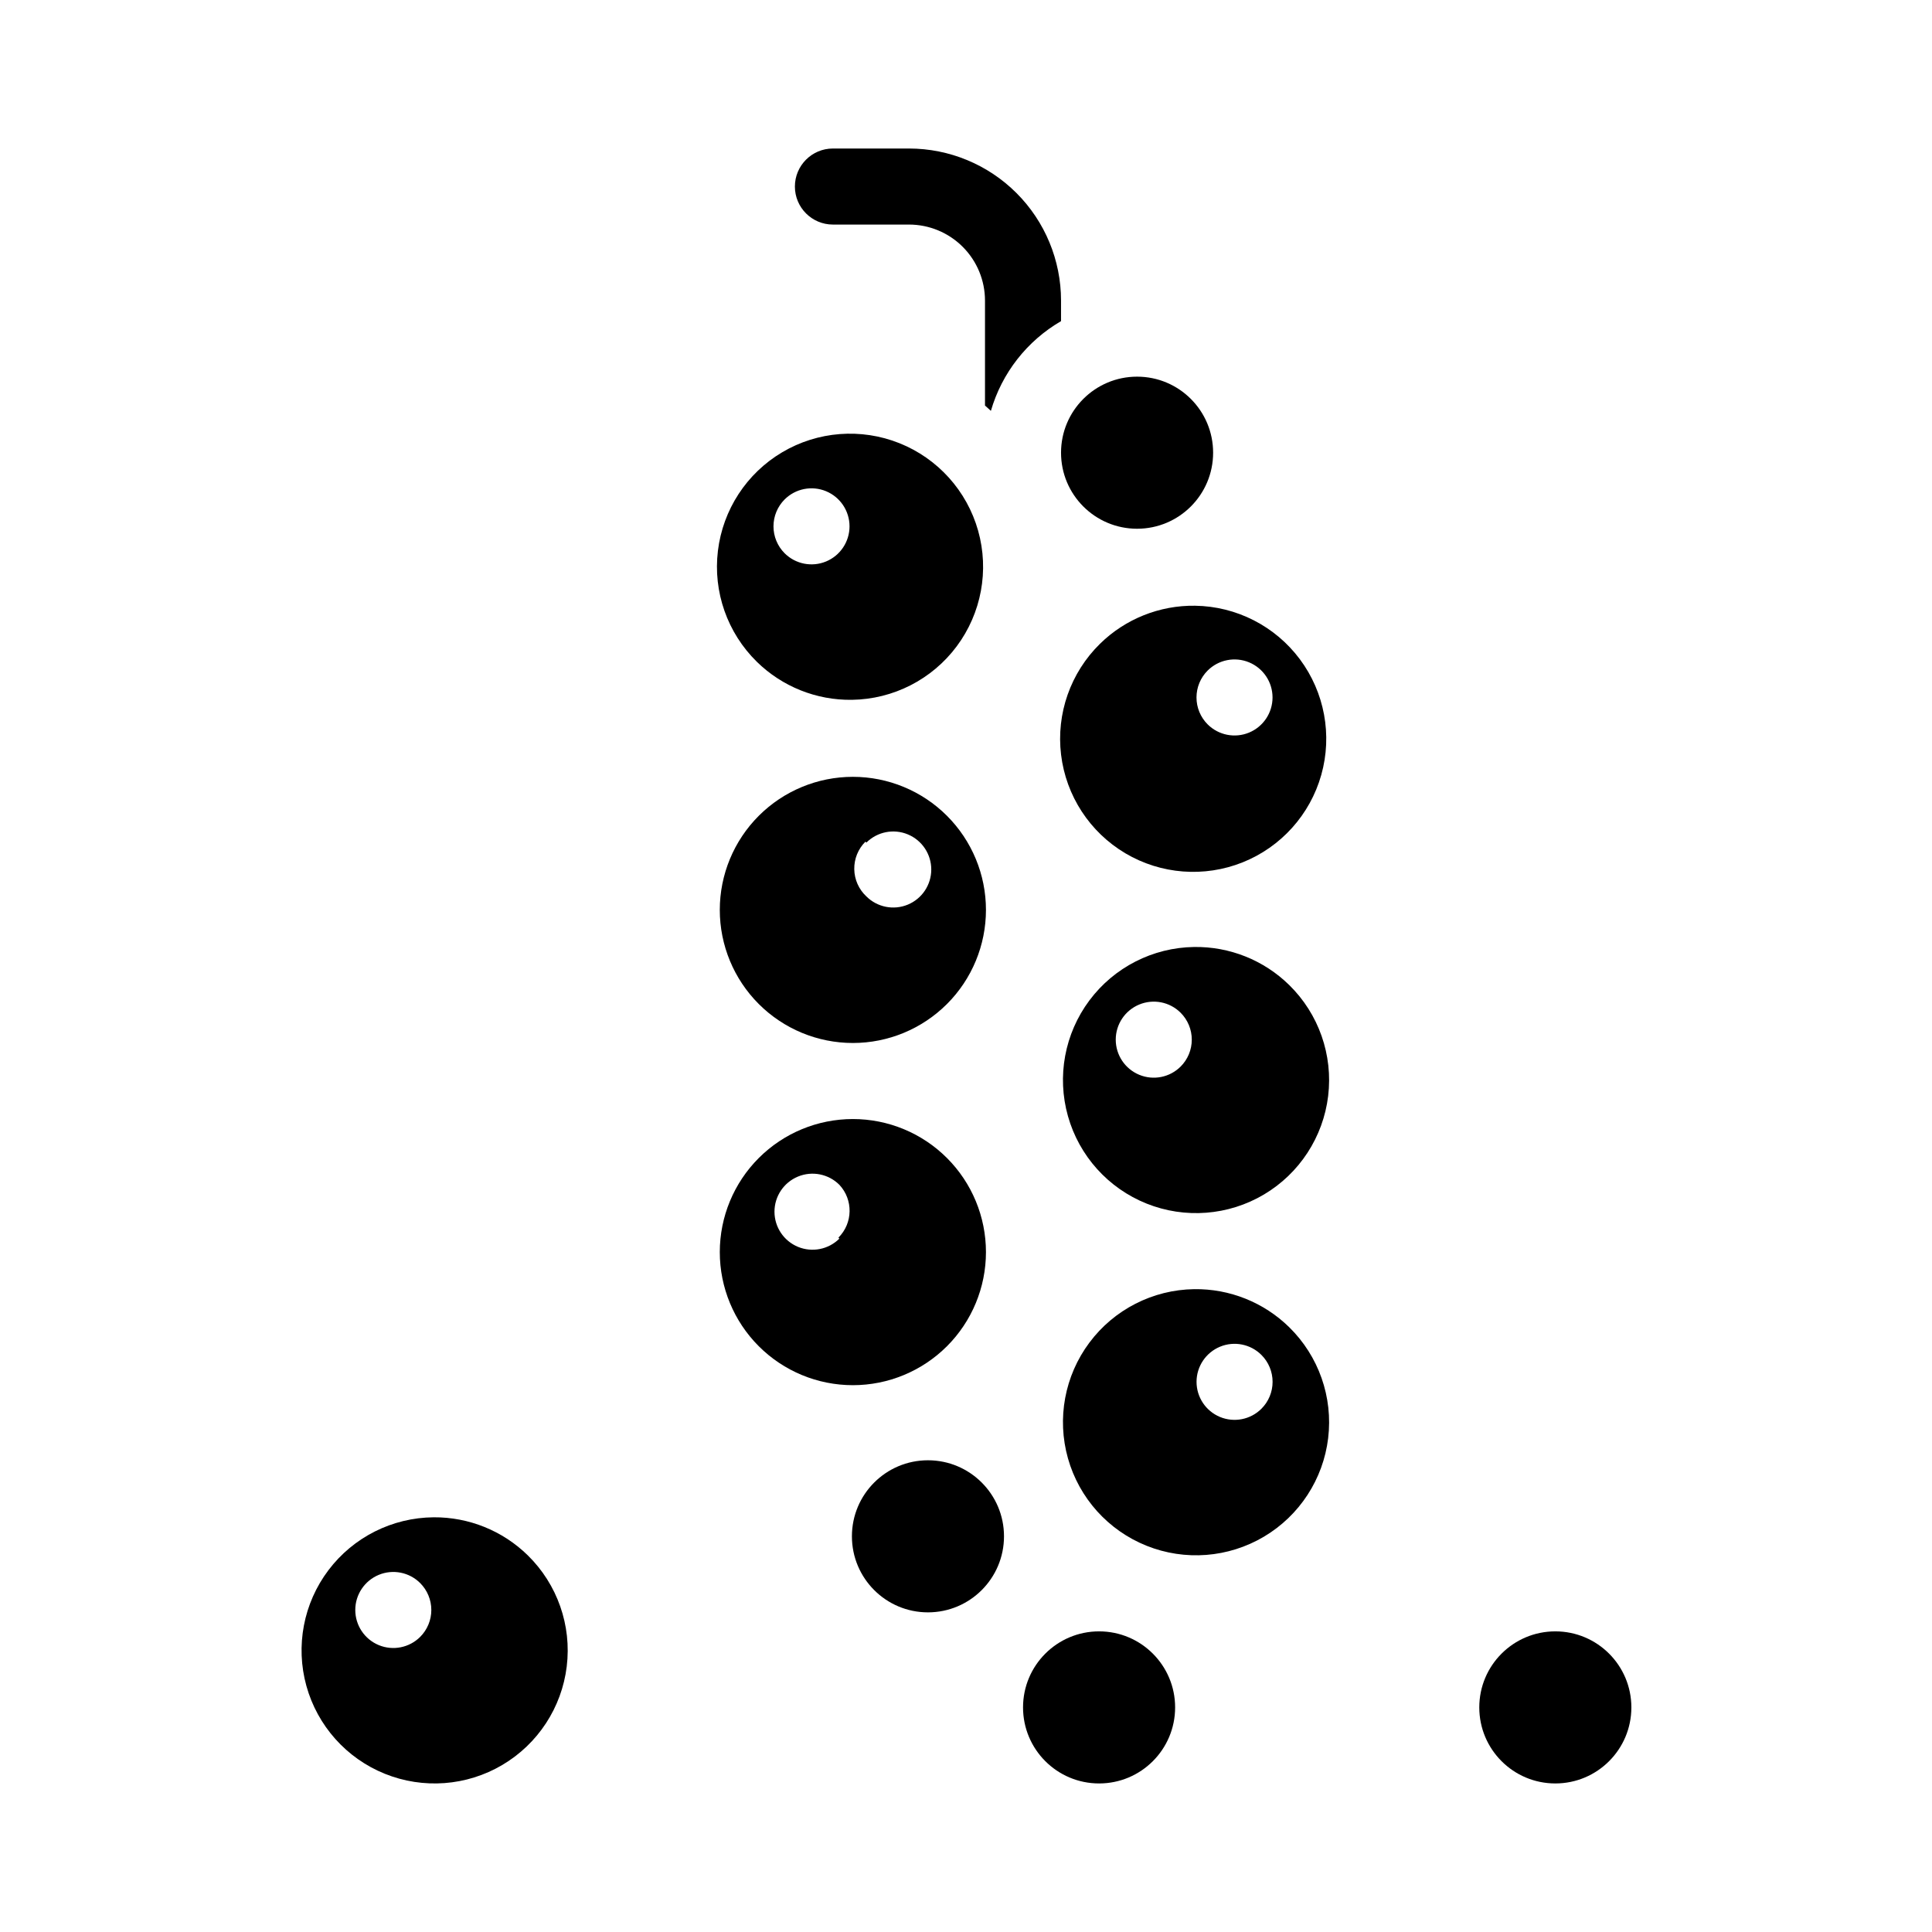
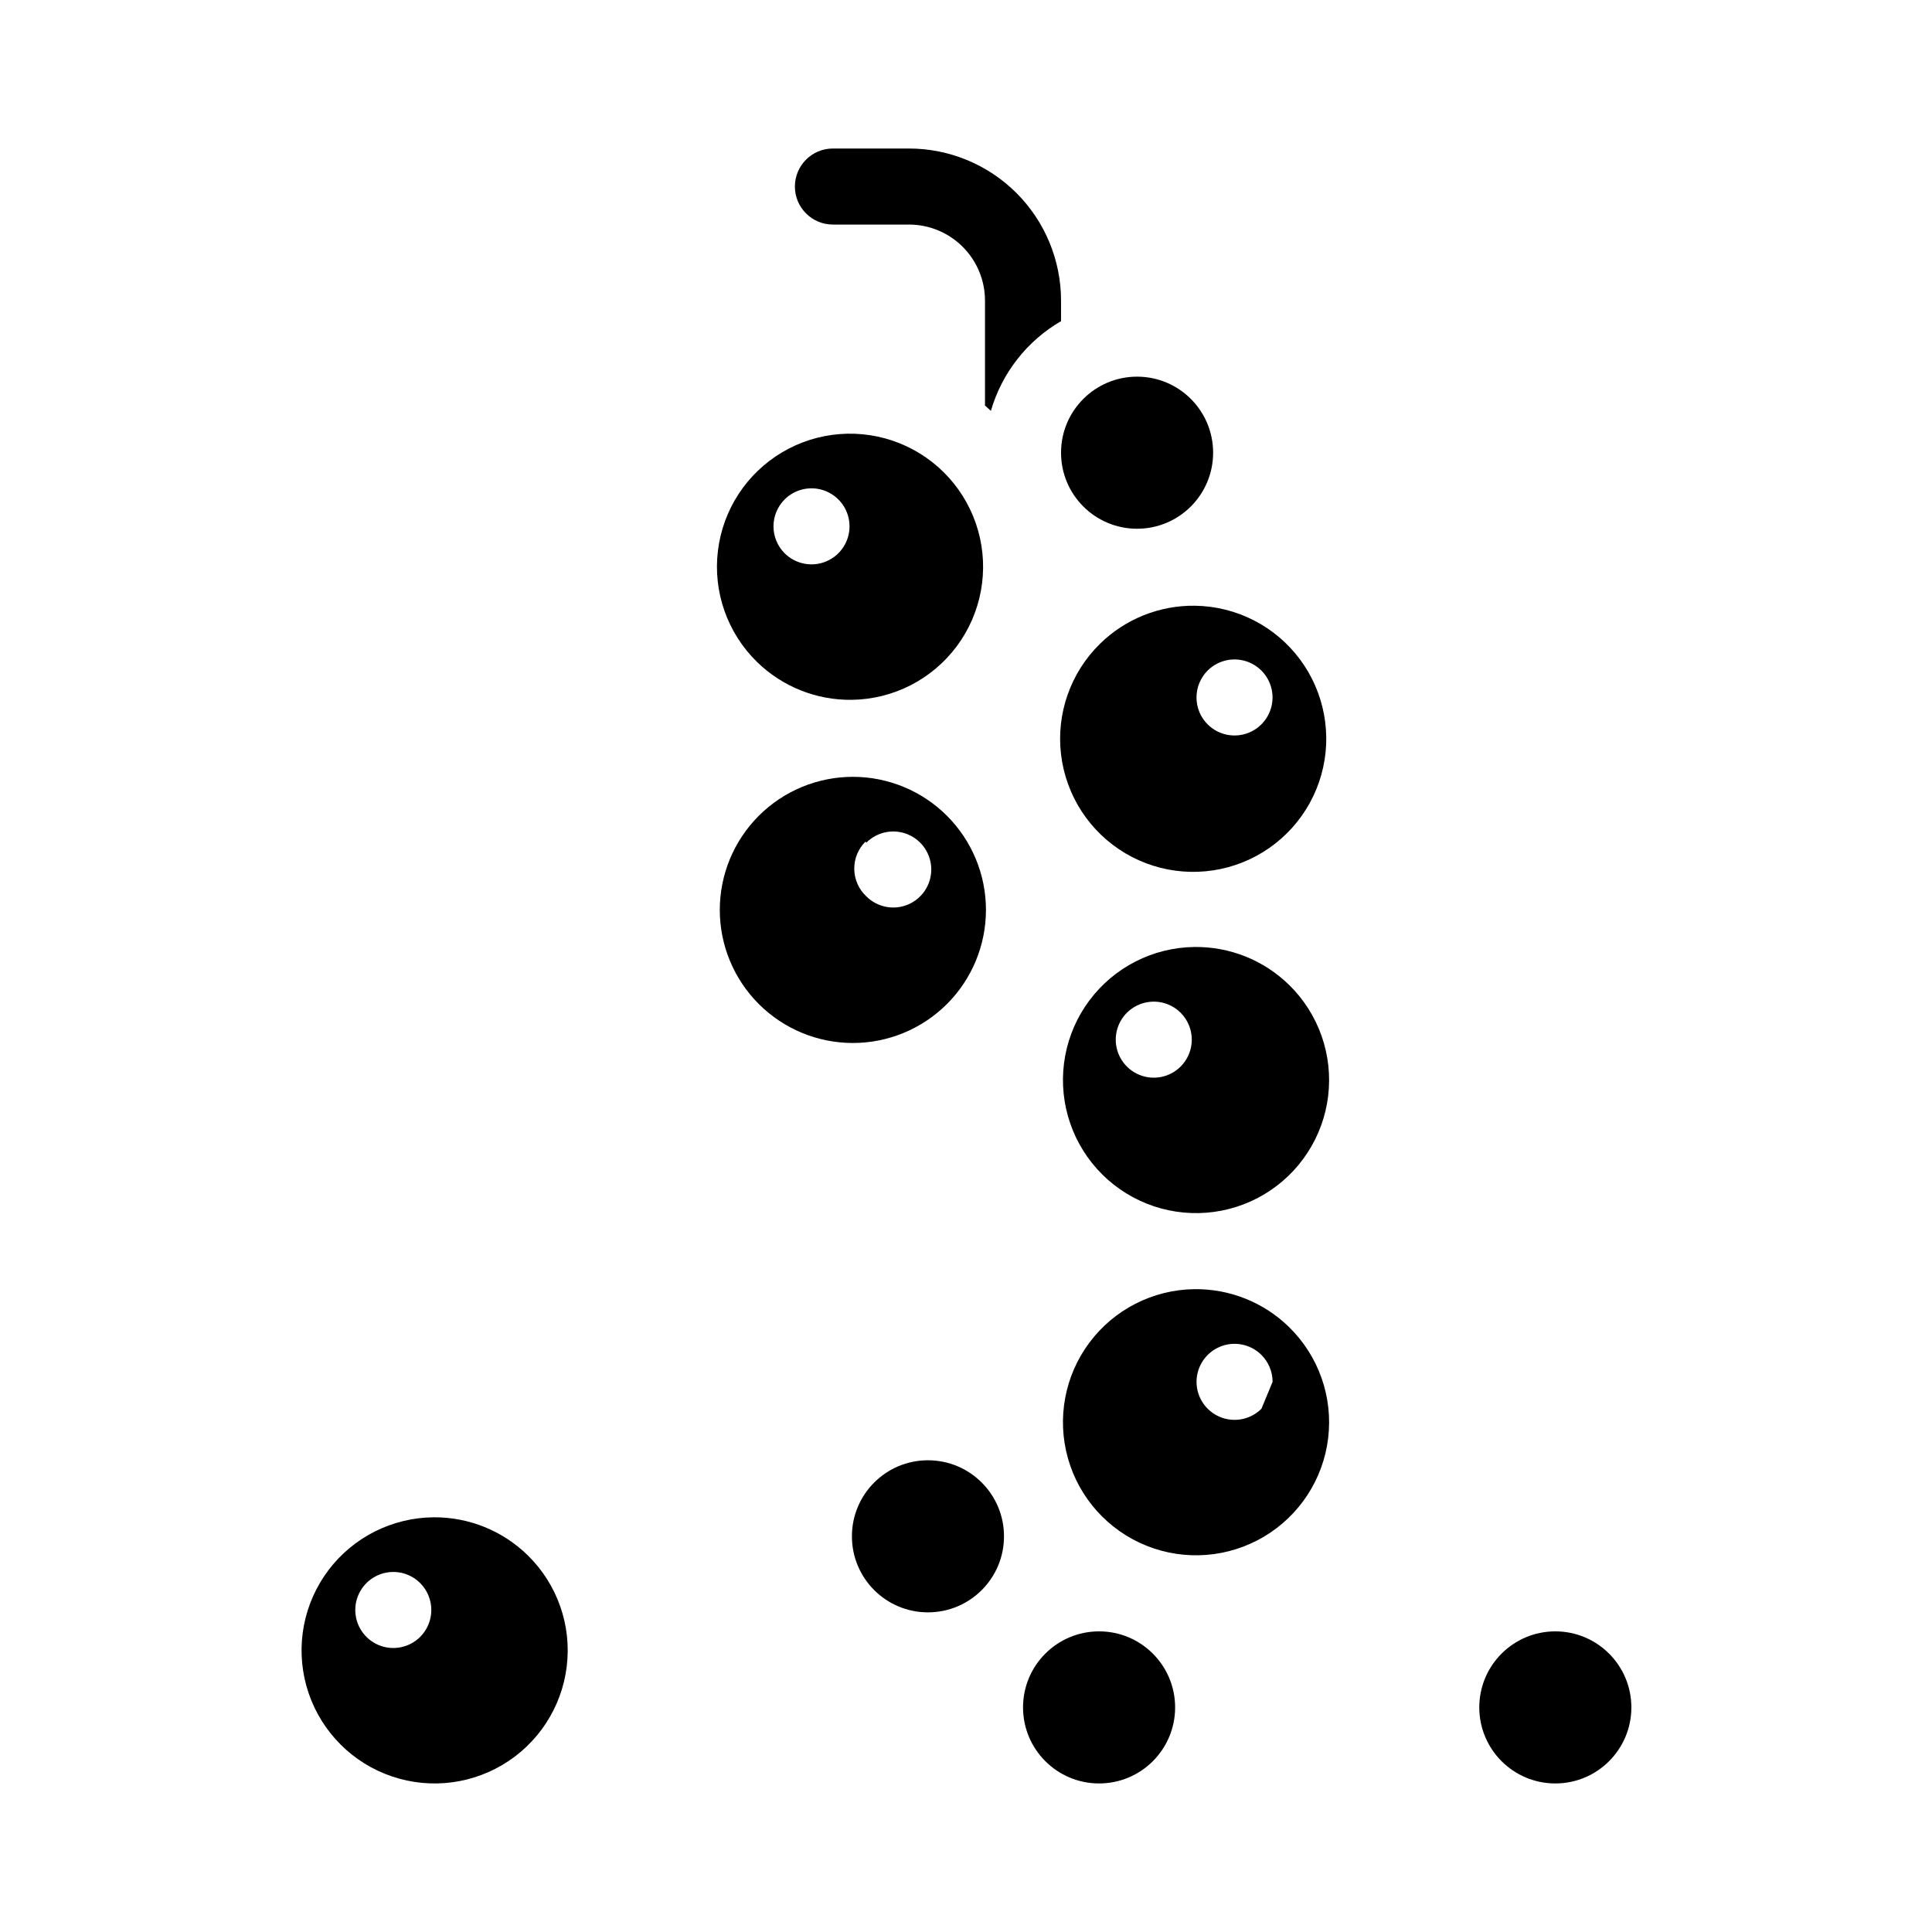
<svg xmlns="http://www.w3.org/2000/svg" fill="#000000" width="800px" height="800px" version="1.1" viewBox="144 144 512 512">
  <g>
    <path d="m364.73 203.51h20.152c5.348 0 10.473 2.125 14.25 5.902 3.781 3.781 5.902 8.906 5.902 14.25v27.809l1.562 1.41v0.004c2.906-10.023 9.566-18.539 18.59-23.781v-5.441c0-10.688-4.246-20.941-11.805-28.5-7.559-7.559-17.809-11.805-28.5-11.805h-20.152c-5.562 0-10.074 4.512-10.074 10.078 0 5.562 4.512 10.074 10.074 10.074z" />
    <path d="m369.77 329.46c10.953-0.156 21.215-5.394 27.766-14.176 6.547-8.781 8.645-20.109 5.676-30.652-2.973-10.547-10.676-19.109-20.848-23.18-10.172-4.066-21.656-3.18-31.082 2.406-9.422 5.586-15.715 15.234-17.027 26.113-1.316 10.875 2.5 21.746 10.324 29.414 6.719 6.582 15.789 10.211 25.191 10.074zm-17.836-53.102c2.883-2.879 7.219-3.738 10.98-2.18 3.766 1.562 6.219 5.234 6.219 9.309 0 4.074-2.453 7.75-6.219 9.309-3.762 1.559-8.098 0.699-10.98-2.18-1.891-1.891-2.953-4.453-2.953-7.129 0-2.676 1.062-5.238 2.953-7.129z" />
    <path d="m394.96 410.07c6.613-6.613 10.328-15.582 10.328-24.938 0-9.352-3.715-18.32-10.332-24.938-6.613-6.613-15.582-10.328-24.934-10.328-9.355 0-18.324 3.715-24.938 10.328-6.613 6.617-10.332 15.586-10.332 24.938 0 9.355 3.715 18.324 10.328 24.938s15.586 10.332 24.941 10.332c9.352 0 18.324-3.719 24.938-10.332zm-21.363-42.773c2.883-2.879 7.219-3.738 10.98-2.18 3.766 1.562 6.219 5.234 6.219 9.309 0 4.074-2.453 7.75-6.219 9.309-3.762 1.559-8.098 0.699-10.98-2.18-2.004-1.863-3.16-4.465-3.207-7.199-0.051-2.738 1.02-5.375 2.957-7.309z" />
-     <path d="m394.96 500.76c6.613-6.617 10.328-15.586 10.328-24.938 0-9.355-3.715-18.324-10.332-24.938-6.613-6.613-15.582-10.328-24.934-10.328-9.355 0-18.324 3.715-24.938 10.328-6.613 6.613-10.332 15.582-10.332 24.938 0 9.352 3.715 18.32 10.328 24.938 6.613 6.613 15.586 10.328 24.941 10.328 9.352 0 18.324-3.715 24.938-10.328zm-28.516-28.516c-2.883 2.879-7.215 3.738-10.98 2.18-3.762-1.562-6.219-5.234-6.219-9.309 0-4.074 2.457-7.75 6.219-9.309 3.766-1.562 8.098-0.699 10.98 2.18 3.707 3.973 3.594 10.168-0.254 14.004z" />
    <path d="m258.93 546.1c-10.973 0.082-21.281 5.262-27.891 14.016-6.609 8.754-8.77 20.086-5.844 30.66 2.926 10.57 10.605 19.18 20.777 23.289 10.172 4.109 21.676 3.254 31.125-2.32 9.449-5.57 15.77-15.223 17.094-26.113 1.328-10.891-2.488-21.777-10.324-29.453-6.656-6.523-15.621-10.145-24.938-10.078zm-3.578 31.691c-2.883 2.879-7.215 3.738-10.98 2.18-3.762-1.562-6.219-5.234-6.219-9.309 0-4.074 2.457-7.746 6.219-9.309 3.766-1.559 8.098-0.699 10.98 2.18 1.891 1.891 2.953 4.453 2.953 7.129 0 2.676-1.062 5.238-2.953 7.129z" />
    <path d="m435.52 314.6c-7.824 7.668-11.641 18.539-10.324 29.414 1.312 10.875 7.606 20.523 17.027 26.113 9.426 5.586 20.91 6.473 31.082 2.406 10.172-4.07 17.875-12.633 20.848-23.18 2.969-10.543 0.871-21.871-5.676-30.652-6.551-8.781-16.812-14.02-27.766-14.176-9.402-0.137-18.473 3.492-25.191 10.074zm28.516 7.106c2.883-2.879 7.219-3.738 10.98-2.18 3.766 1.559 6.219 5.234 6.219 9.309 0 4.074-2.453 7.746-6.219 9.309-3.762 1.559-8.098 0.699-10.98-2.18-1.891-1.891-2.953-4.457-2.953-7.129 0-2.676 1.062-5.238 2.953-7.129z" />
    <path d="m460.46 394.96c-10.957 0.156-21.215 5.394-27.766 14.176-6.551 8.781-8.648 20.109-5.676 30.652 2.973 10.547 10.676 19.109 20.848 23.18 10.172 4.066 21.656 3.18 31.082-2.406 9.422-5.586 15.715-15.238 17.027-26.113s-2.504-21.746-10.328-29.414c-6.715-6.582-15.785-10.211-25.188-10.074zm-3.578 31.691v-0.004c-2.883 2.883-7.215 3.742-10.98 2.18-3.762-1.559-6.219-5.234-6.219-9.309s2.457-7.746 6.219-9.305c3.766-1.562 8.098-0.703 10.98 2.176 1.891 1.891 2.953 4.457 2.953 7.129 0 2.676-1.062 5.242-2.953 7.129z" />
-     <path d="m460.46 485.64c-10.957 0.16-21.215 5.398-27.766 14.18-6.551 8.781-8.648 20.105-5.676 30.652 2.973 10.543 10.676 19.109 20.848 23.176 10.172 4.07 21.656 3.18 31.082-2.406 9.422-5.586 15.715-15.234 17.027-26.109 1.312-10.879-2.504-21.746-10.328-29.414-6.715-6.582-15.785-10.211-25.188-10.078zm17.836 31.691h-0.004c-2.883 2.879-7.215 3.738-10.977 2.18-3.766-1.562-6.219-5.234-6.219-9.309s2.453-7.746 6.219-9.309c3.762-1.559 8.094-0.699 10.977 2.18 1.895 1.891 2.957 4.453 2.957 7.129s-1.062 5.238-2.957 7.129z" />
+     <path d="m460.46 485.64c-10.957 0.16-21.215 5.398-27.766 14.18-6.551 8.781-8.648 20.105-5.676 30.652 2.973 10.543 10.676 19.109 20.848 23.176 10.172 4.07 21.656 3.18 31.082-2.406 9.422-5.586 15.715-15.234 17.027-26.109 1.312-10.879-2.504-21.746-10.328-29.414-6.715-6.582-15.785-10.211-25.188-10.078zm17.836 31.691h-0.004c-2.883 2.879-7.215 3.738-10.977 2.18-3.766-1.562-6.219-5.234-6.219-9.309s2.453-7.746 6.219-9.309c3.762-1.559 8.094-0.699 10.977 2.18 1.895 1.891 2.957 4.453 2.957 7.129z" />
    <path d="m465.49 263.97c0 11.133-9.02 20.152-20.152 20.152-11.129 0-20.152-9.02-20.152-20.152 0-11.129 9.023-20.152 20.152-20.152 11.133 0 20.152 9.023 20.152 20.152" />
    <path d="m410.07 551.14c0 11.129-9.023 20.152-20.152 20.152s-20.152-9.023-20.152-20.152 9.023-20.152 20.152-20.152 20.152 9.023 20.152 20.152" />
    <path d="m455.42 596.48c0 11.129-9.023 20.152-20.152 20.152s-20.152-9.023-20.152-20.152 9.023-20.152 20.152-20.152 20.152 9.023 20.152 20.152" />
    <path d="m576.33 596.48c0 11.129-9.023 20.152-20.152 20.152-11.129 0-20.152-9.023-20.152-20.152s9.023-20.152 20.152-20.152c11.129 0 20.152 9.023 20.152 20.152" />
  </g>
</svg>